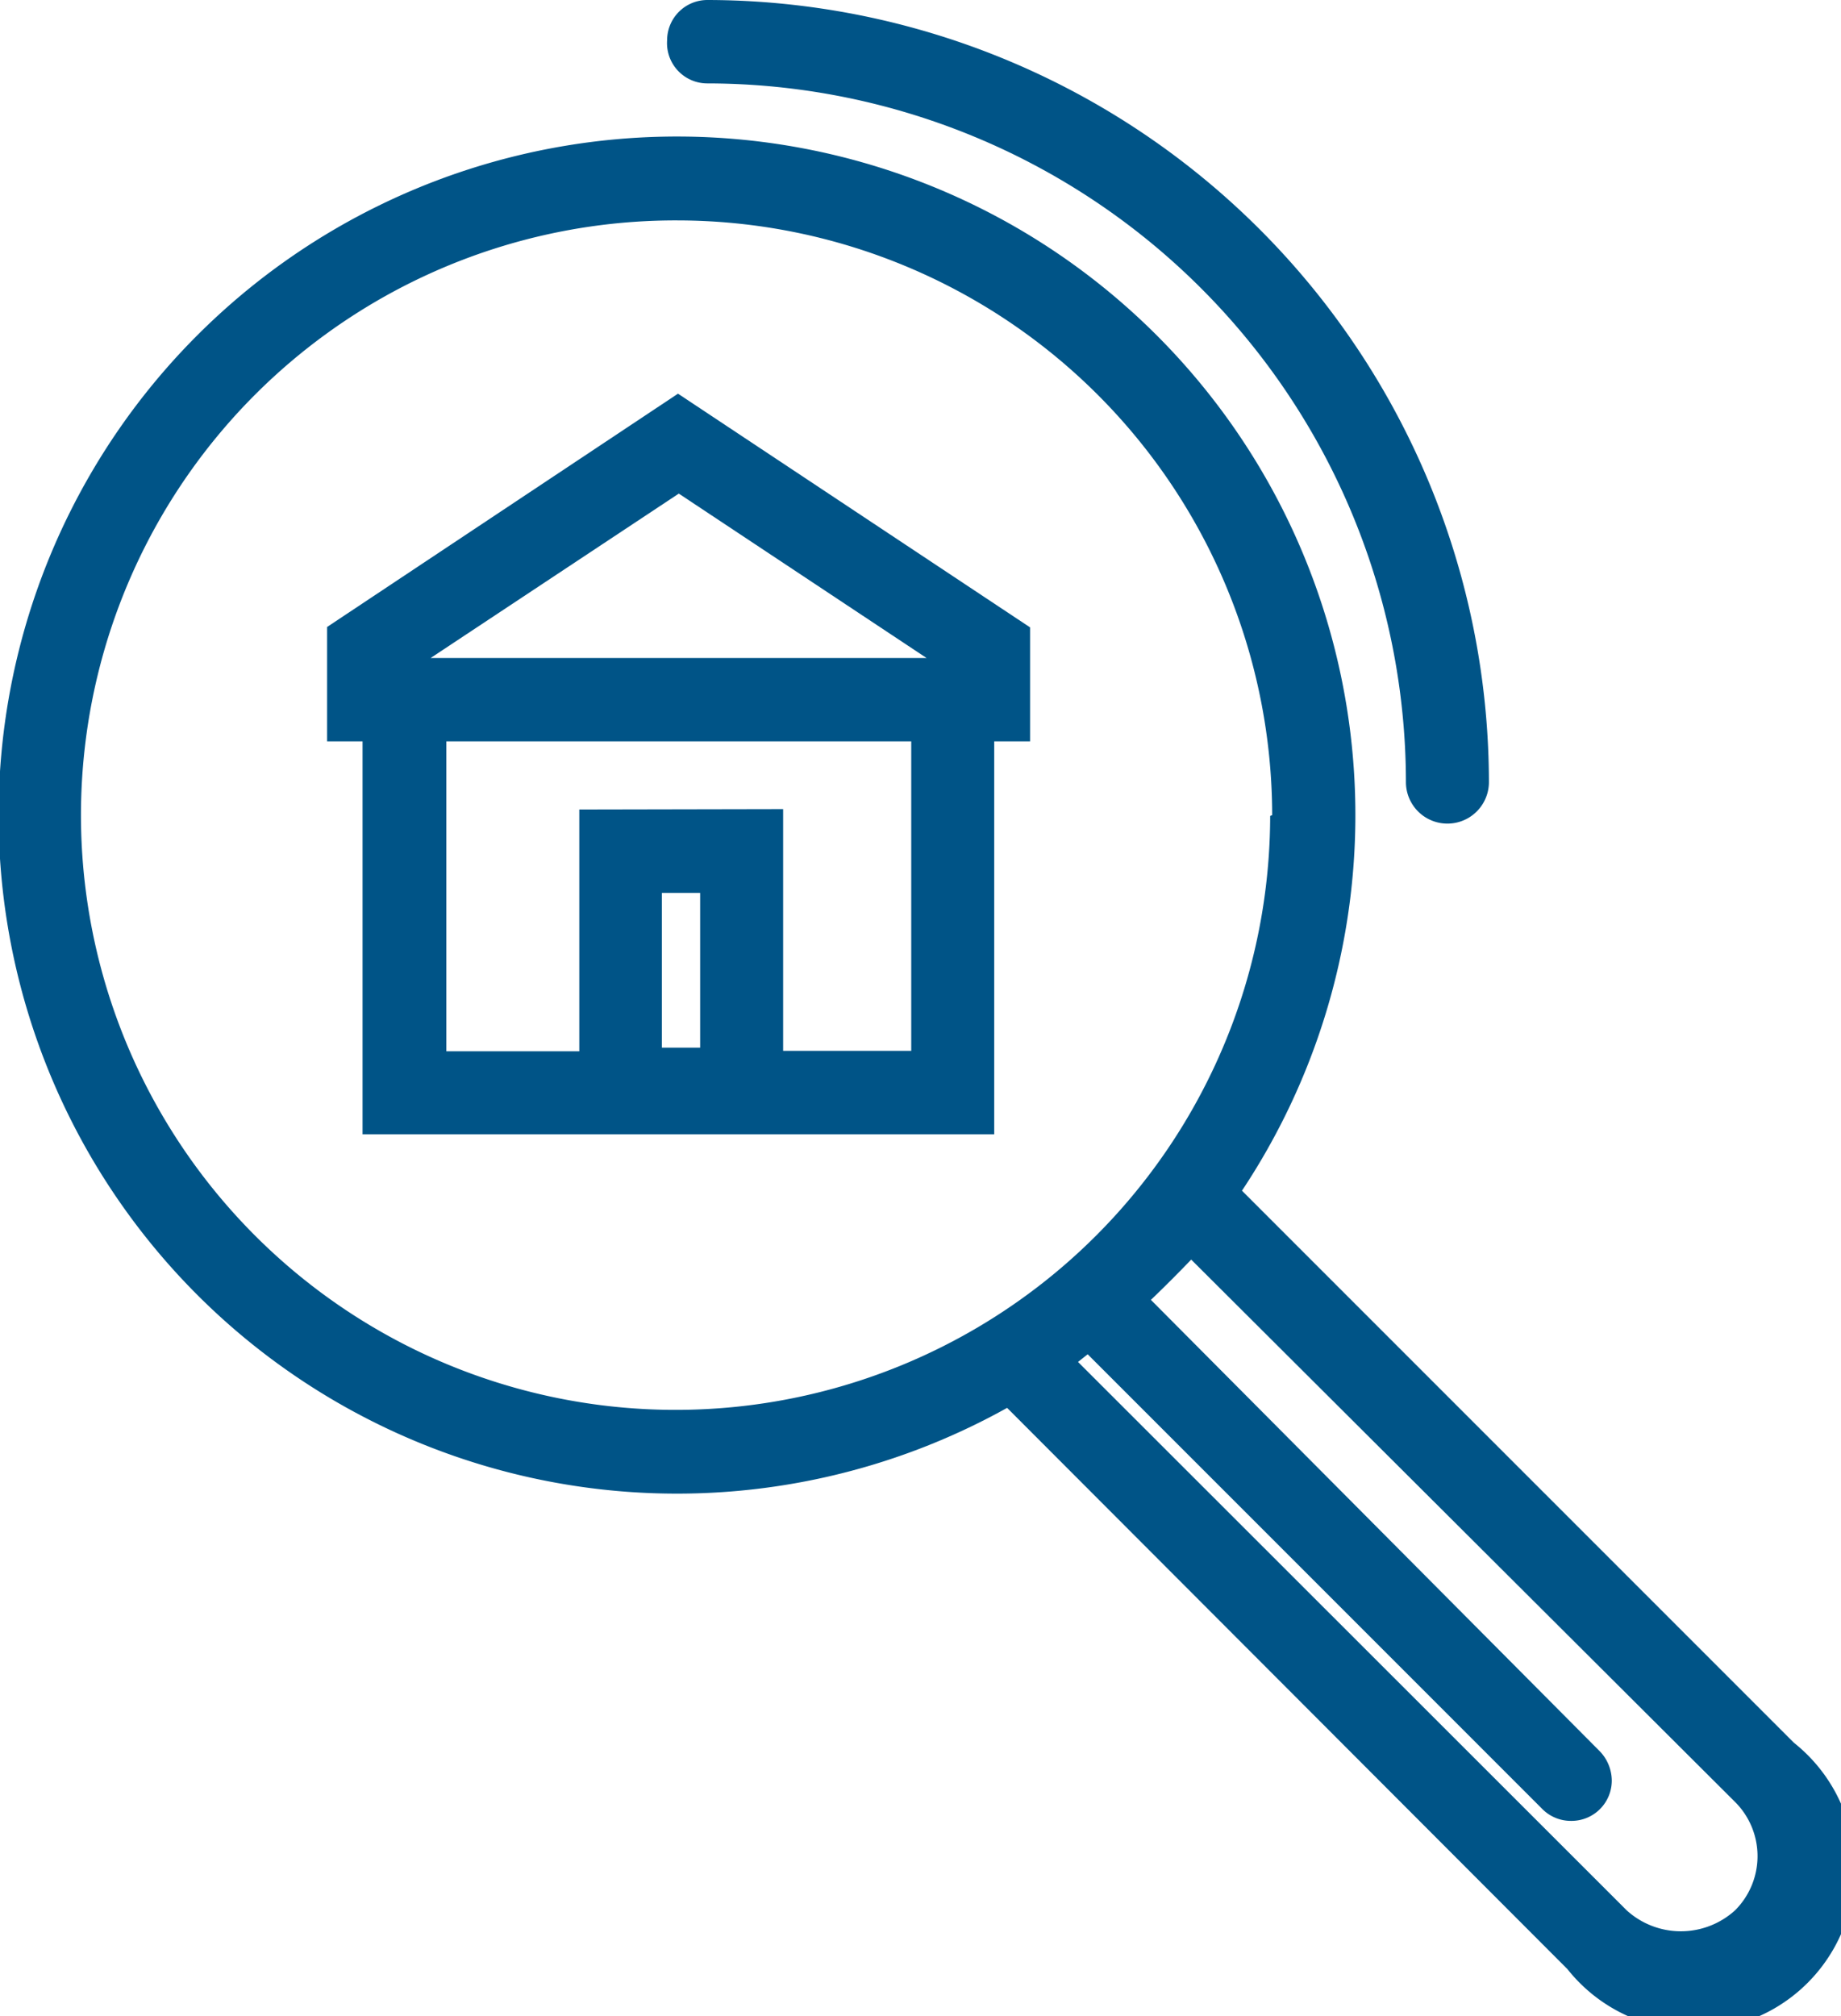
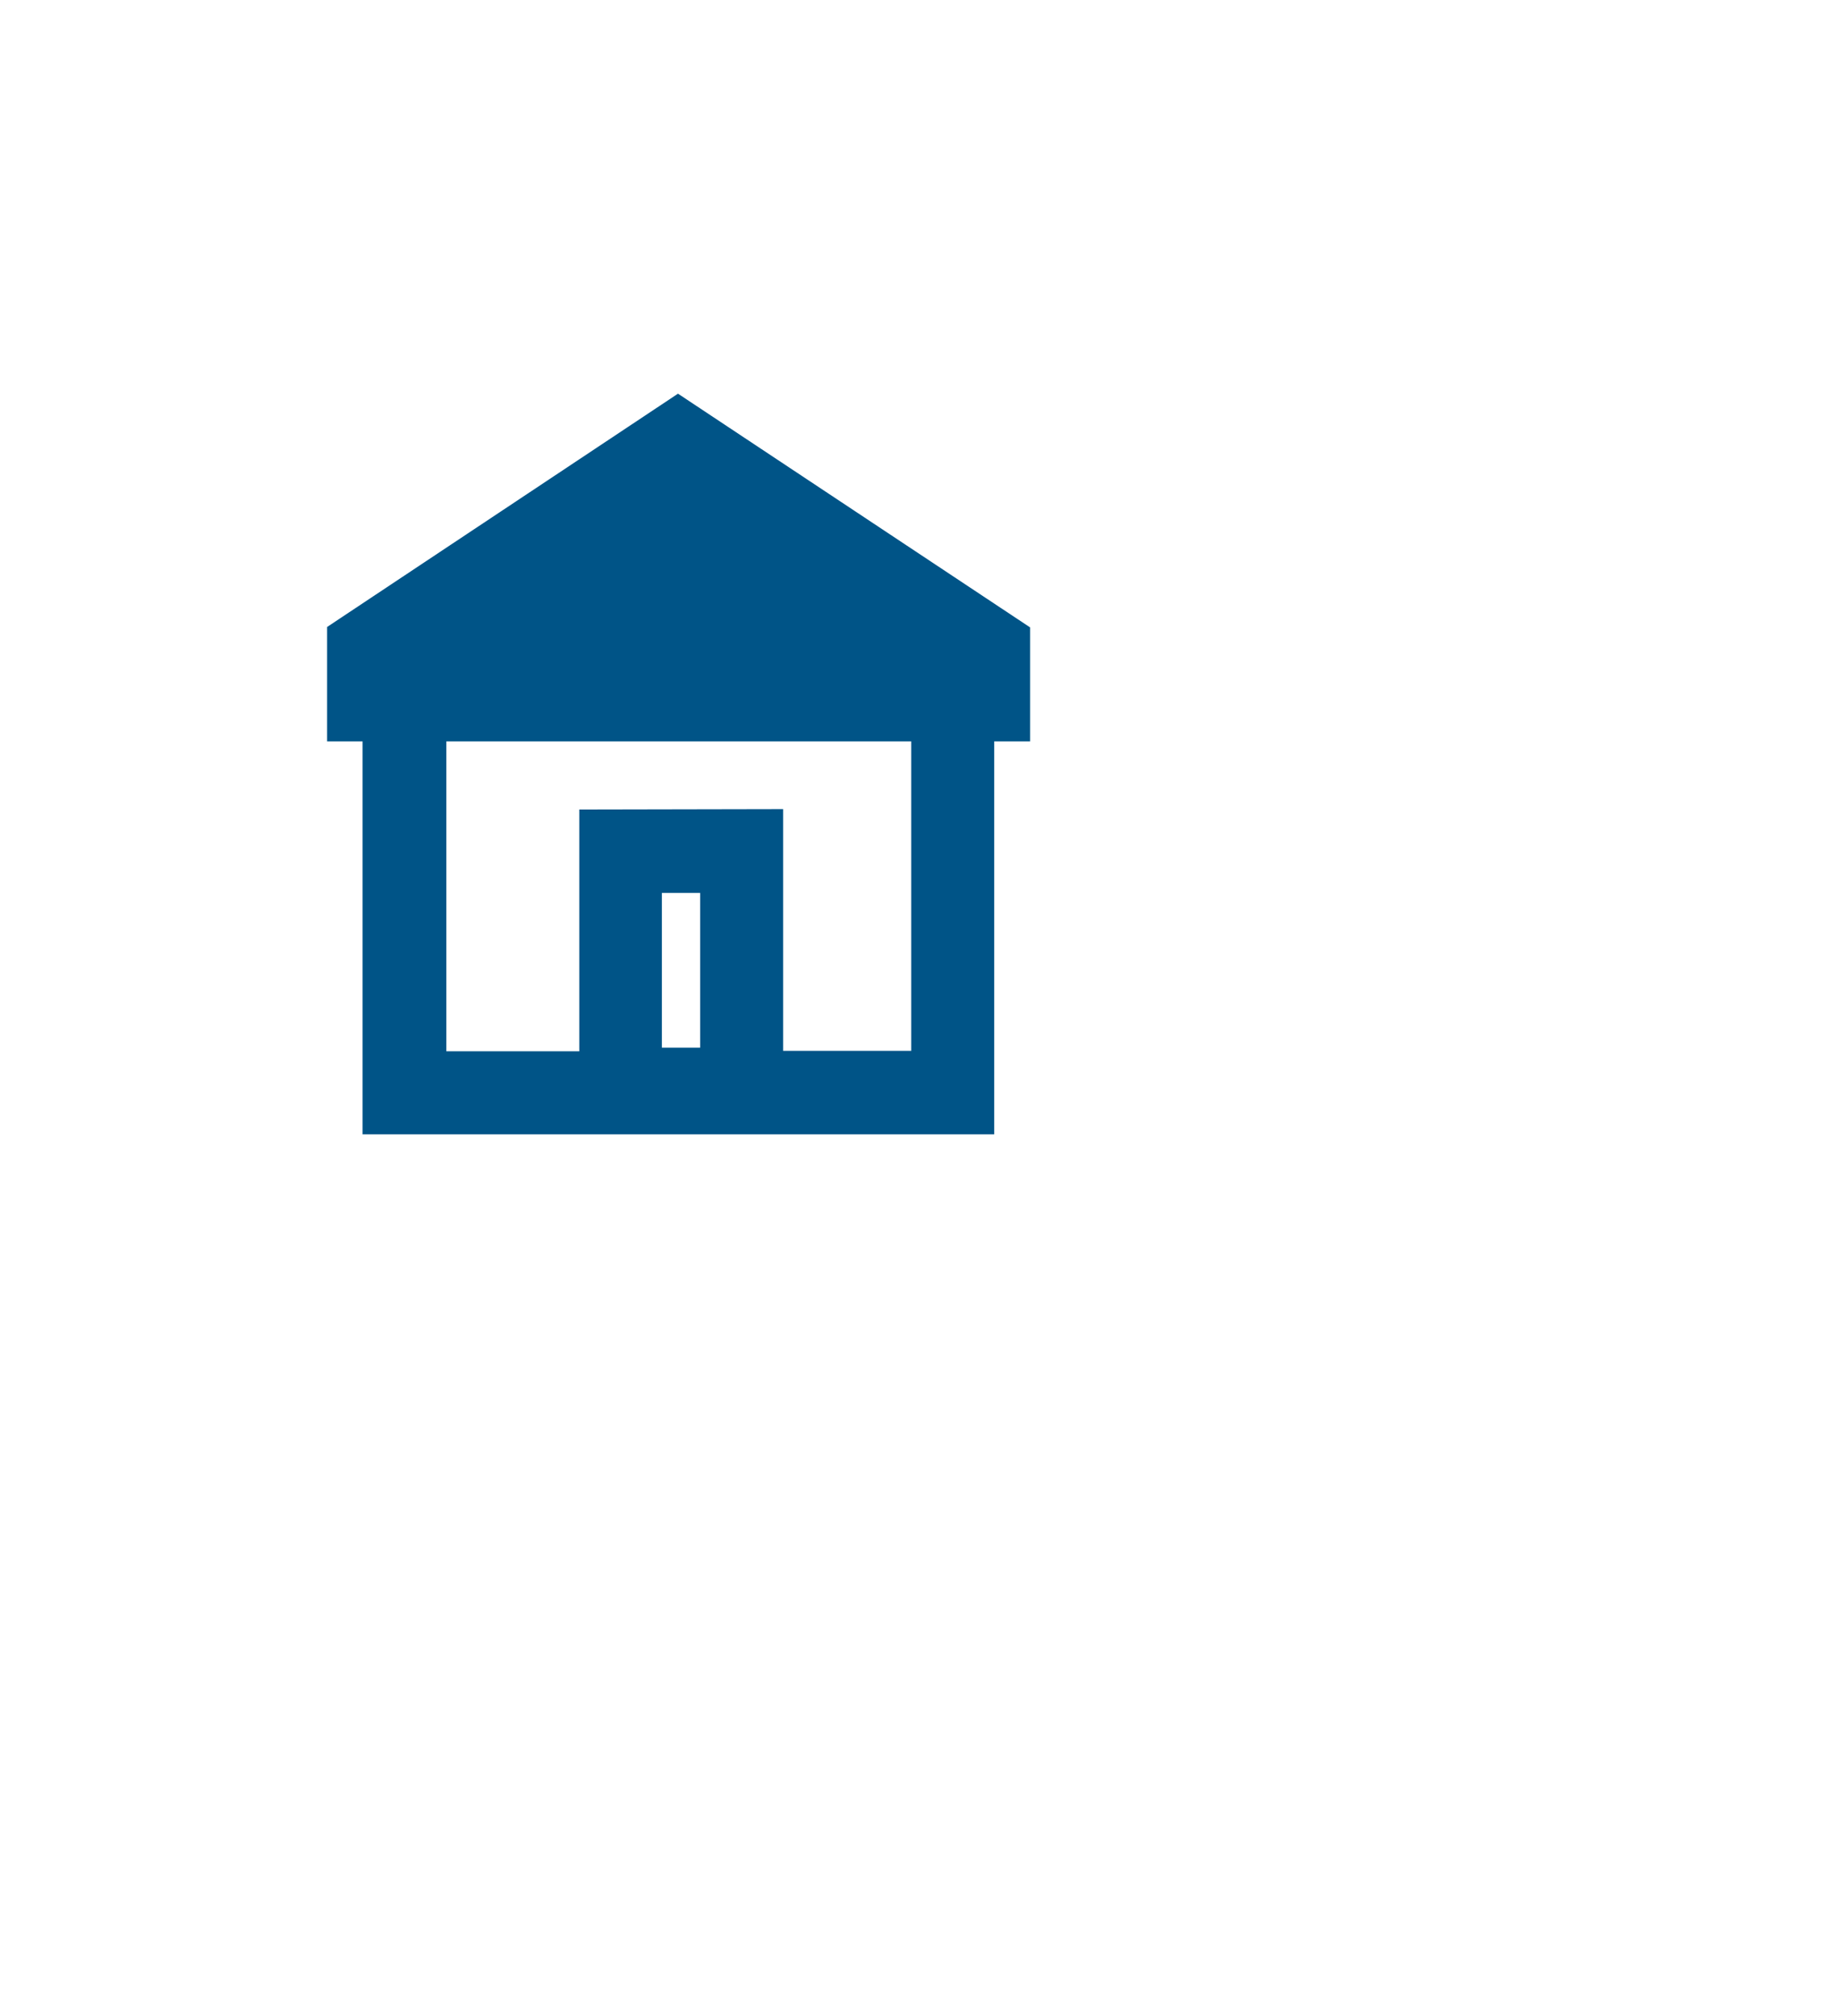
<svg xmlns="http://www.w3.org/2000/svg" viewBox="0 0 45.7 50.04">
  <defs>
    <style>.cls-1{fill:#005487;}</style>
  </defs>
  <g id="Layer_2" data-name="Layer 2">
    <g id="FAQ">
-       <path class="cls-1" d="M17.56,2.07A17.36,17.36,0,0,1,34.9,19.41a1,1,0,1,0,2.06,0A19.43,19.43,0,0,0,17.56,0a1,1,0,0,0-1,1A1,1,0,0,0,17.56,2.07Z" />
-       <path class="cls-1" d="M8.12,15.56V18.4H9v9.75H24.68V18.4h.89l0-2.83-8.74-5.8Zm9.26,6.6V26h-.95V22.16Zm-3-2.07v6H11.08V18.4H22.62v7.68H19.44v-6ZM23,16.33H10.69l6.16-4.08Z" />
-       <path class="cls-1" d="M44.53,43.25l-13.7-13.7A16.84,16.84,0,1,0,25,34.94L38.91,48.87a4,4,0,1,0,5.62-5.62Zm-13-23A14.76,14.76,0,1,1,16.82,5.47,14.78,14.78,0,0,1,31.58,20.23ZM27,33.61,38.27,44.88a1,1,0,0,0,.74.31h0a1,1,0,0,0,1-1,1.06,1.06,0,0,0-.3-.73L28.57,32.26q.53-.51,1-1L43.07,44.72a1.9,1.9,0,0,1,0,2.69,2,2,0,0,1-2.69,0L26.76,33.8Z" />
+       <path class="cls-1" d="M8.12,15.56V18.4H9v9.75H24.68V18.4h.89l0-2.83-8.74-5.8Zm9.26,6.6V26h-.95V22.16Zm-3-2.07v6H11.08V18.4H22.62v7.68H19.44v-6ZM23,16.33l6.16-4.08Z" />
    </g>
  </g>
</svg>